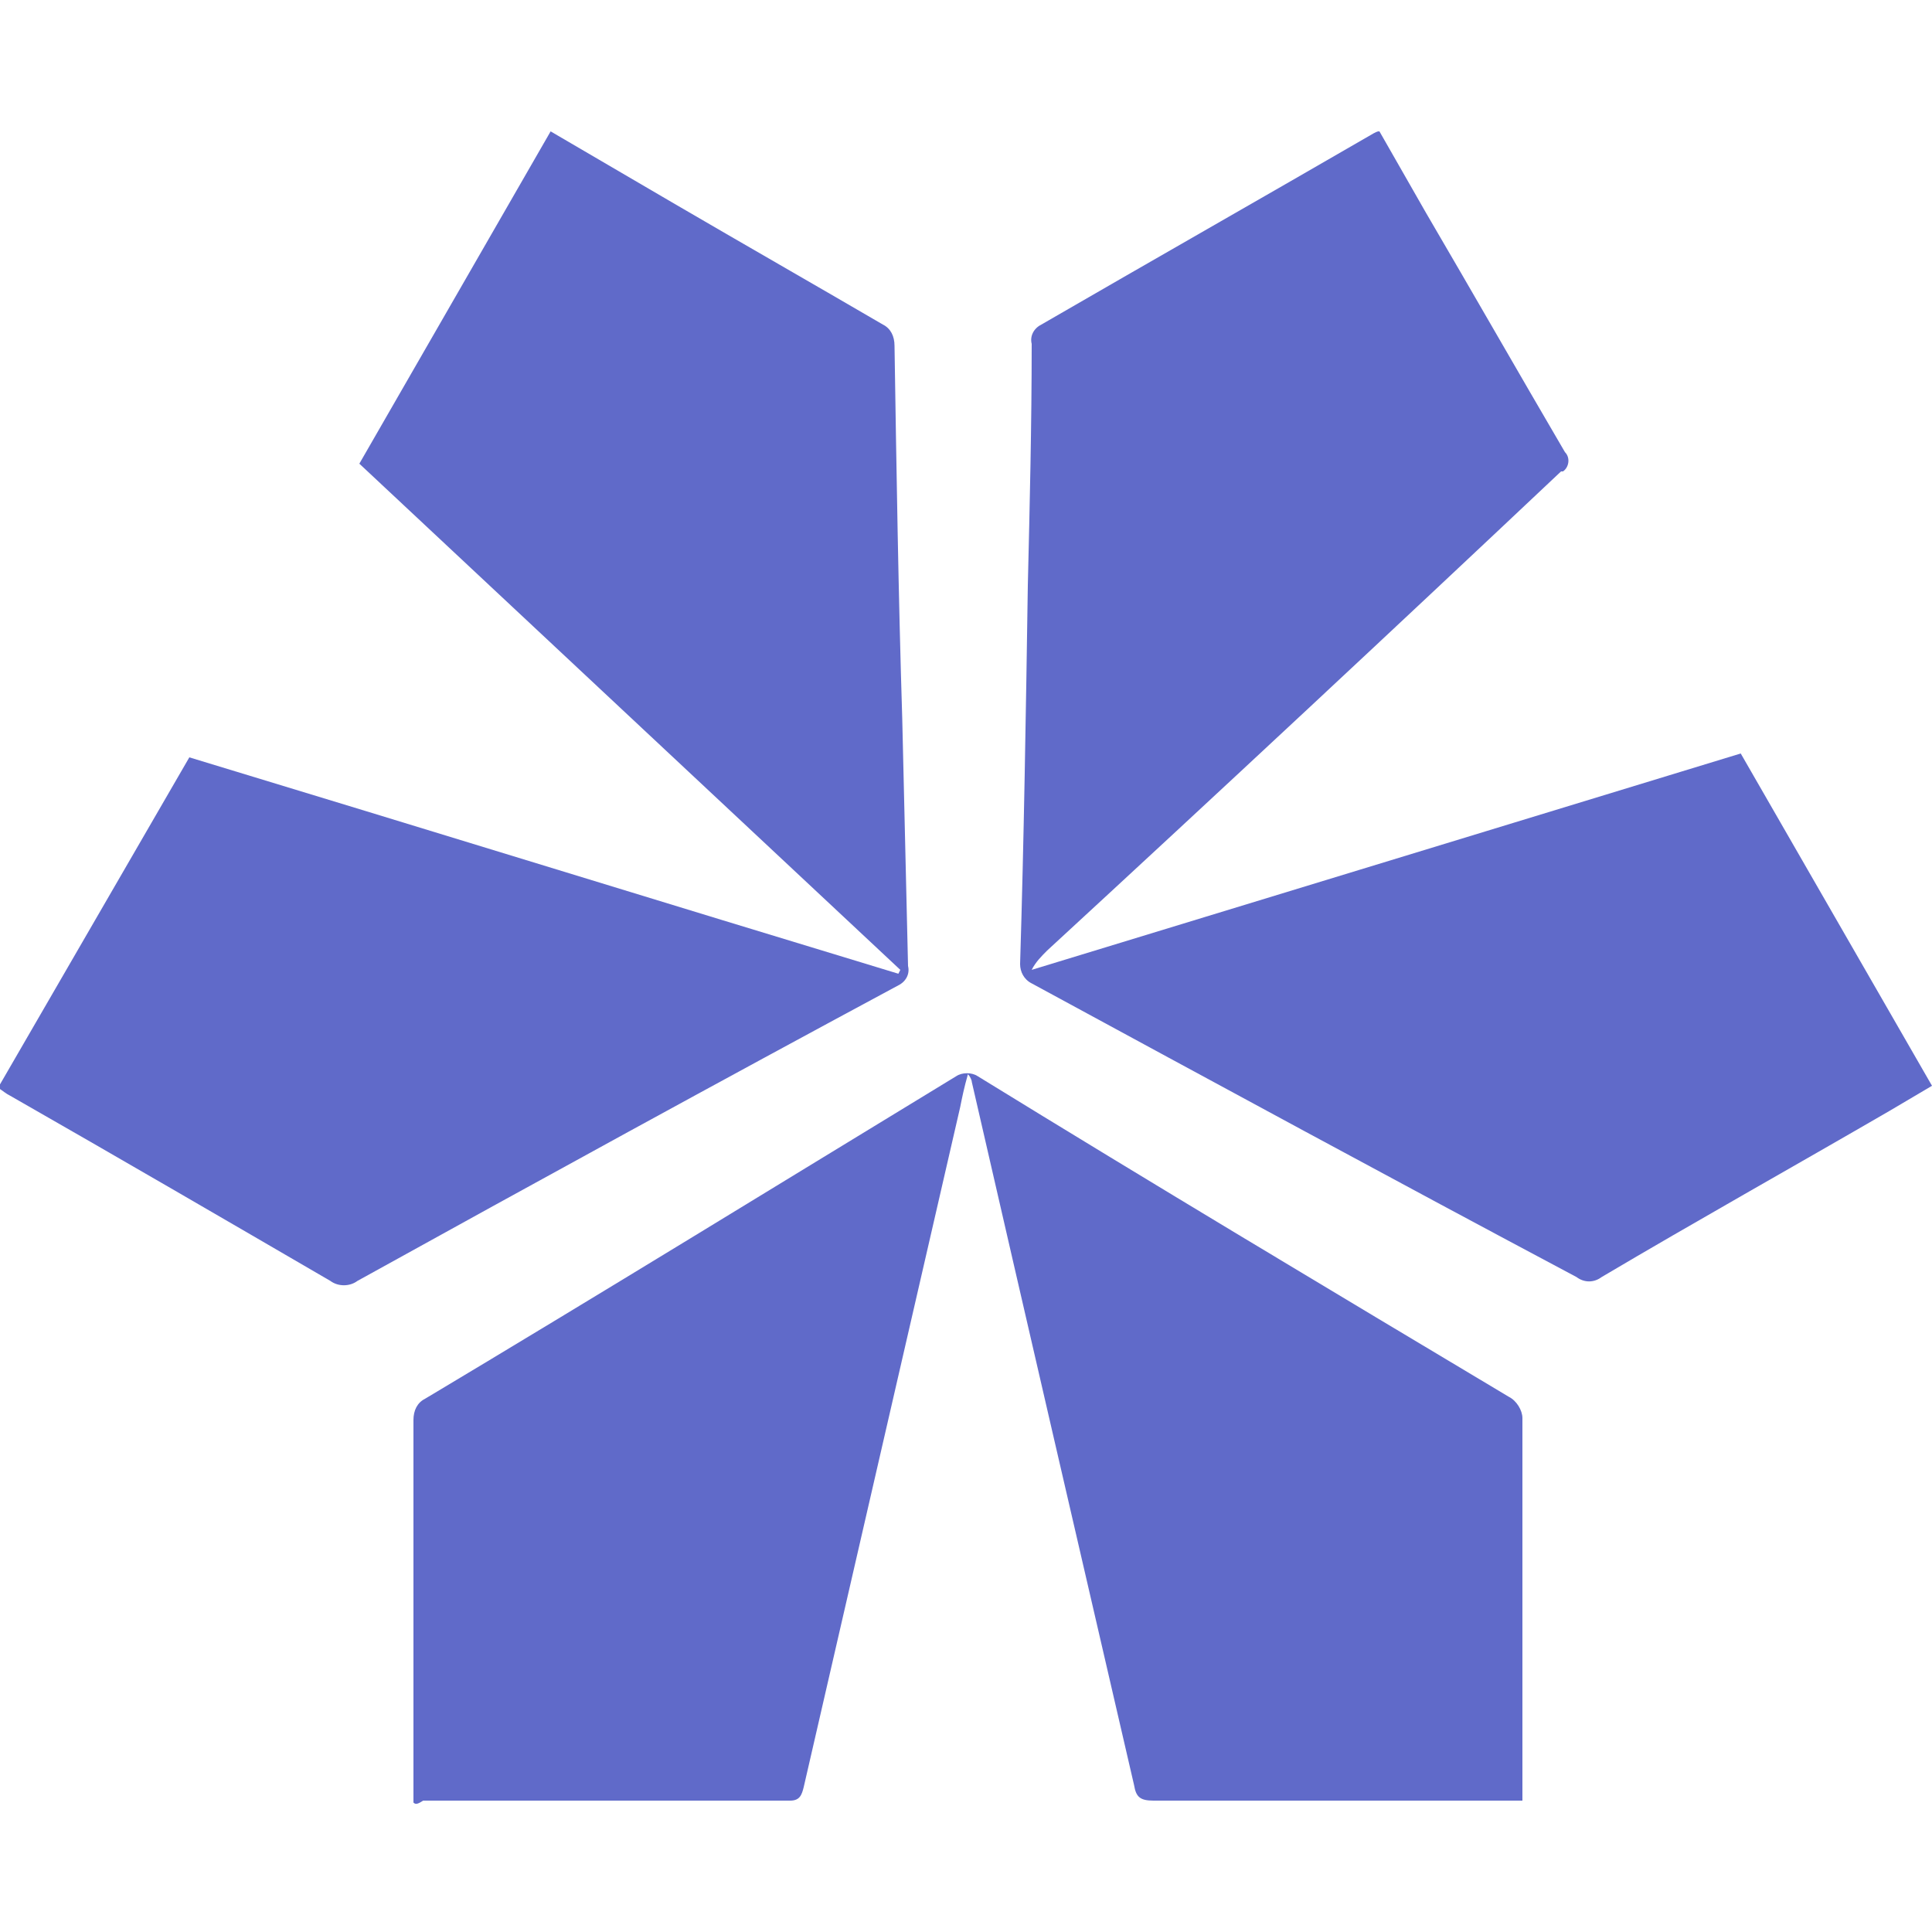
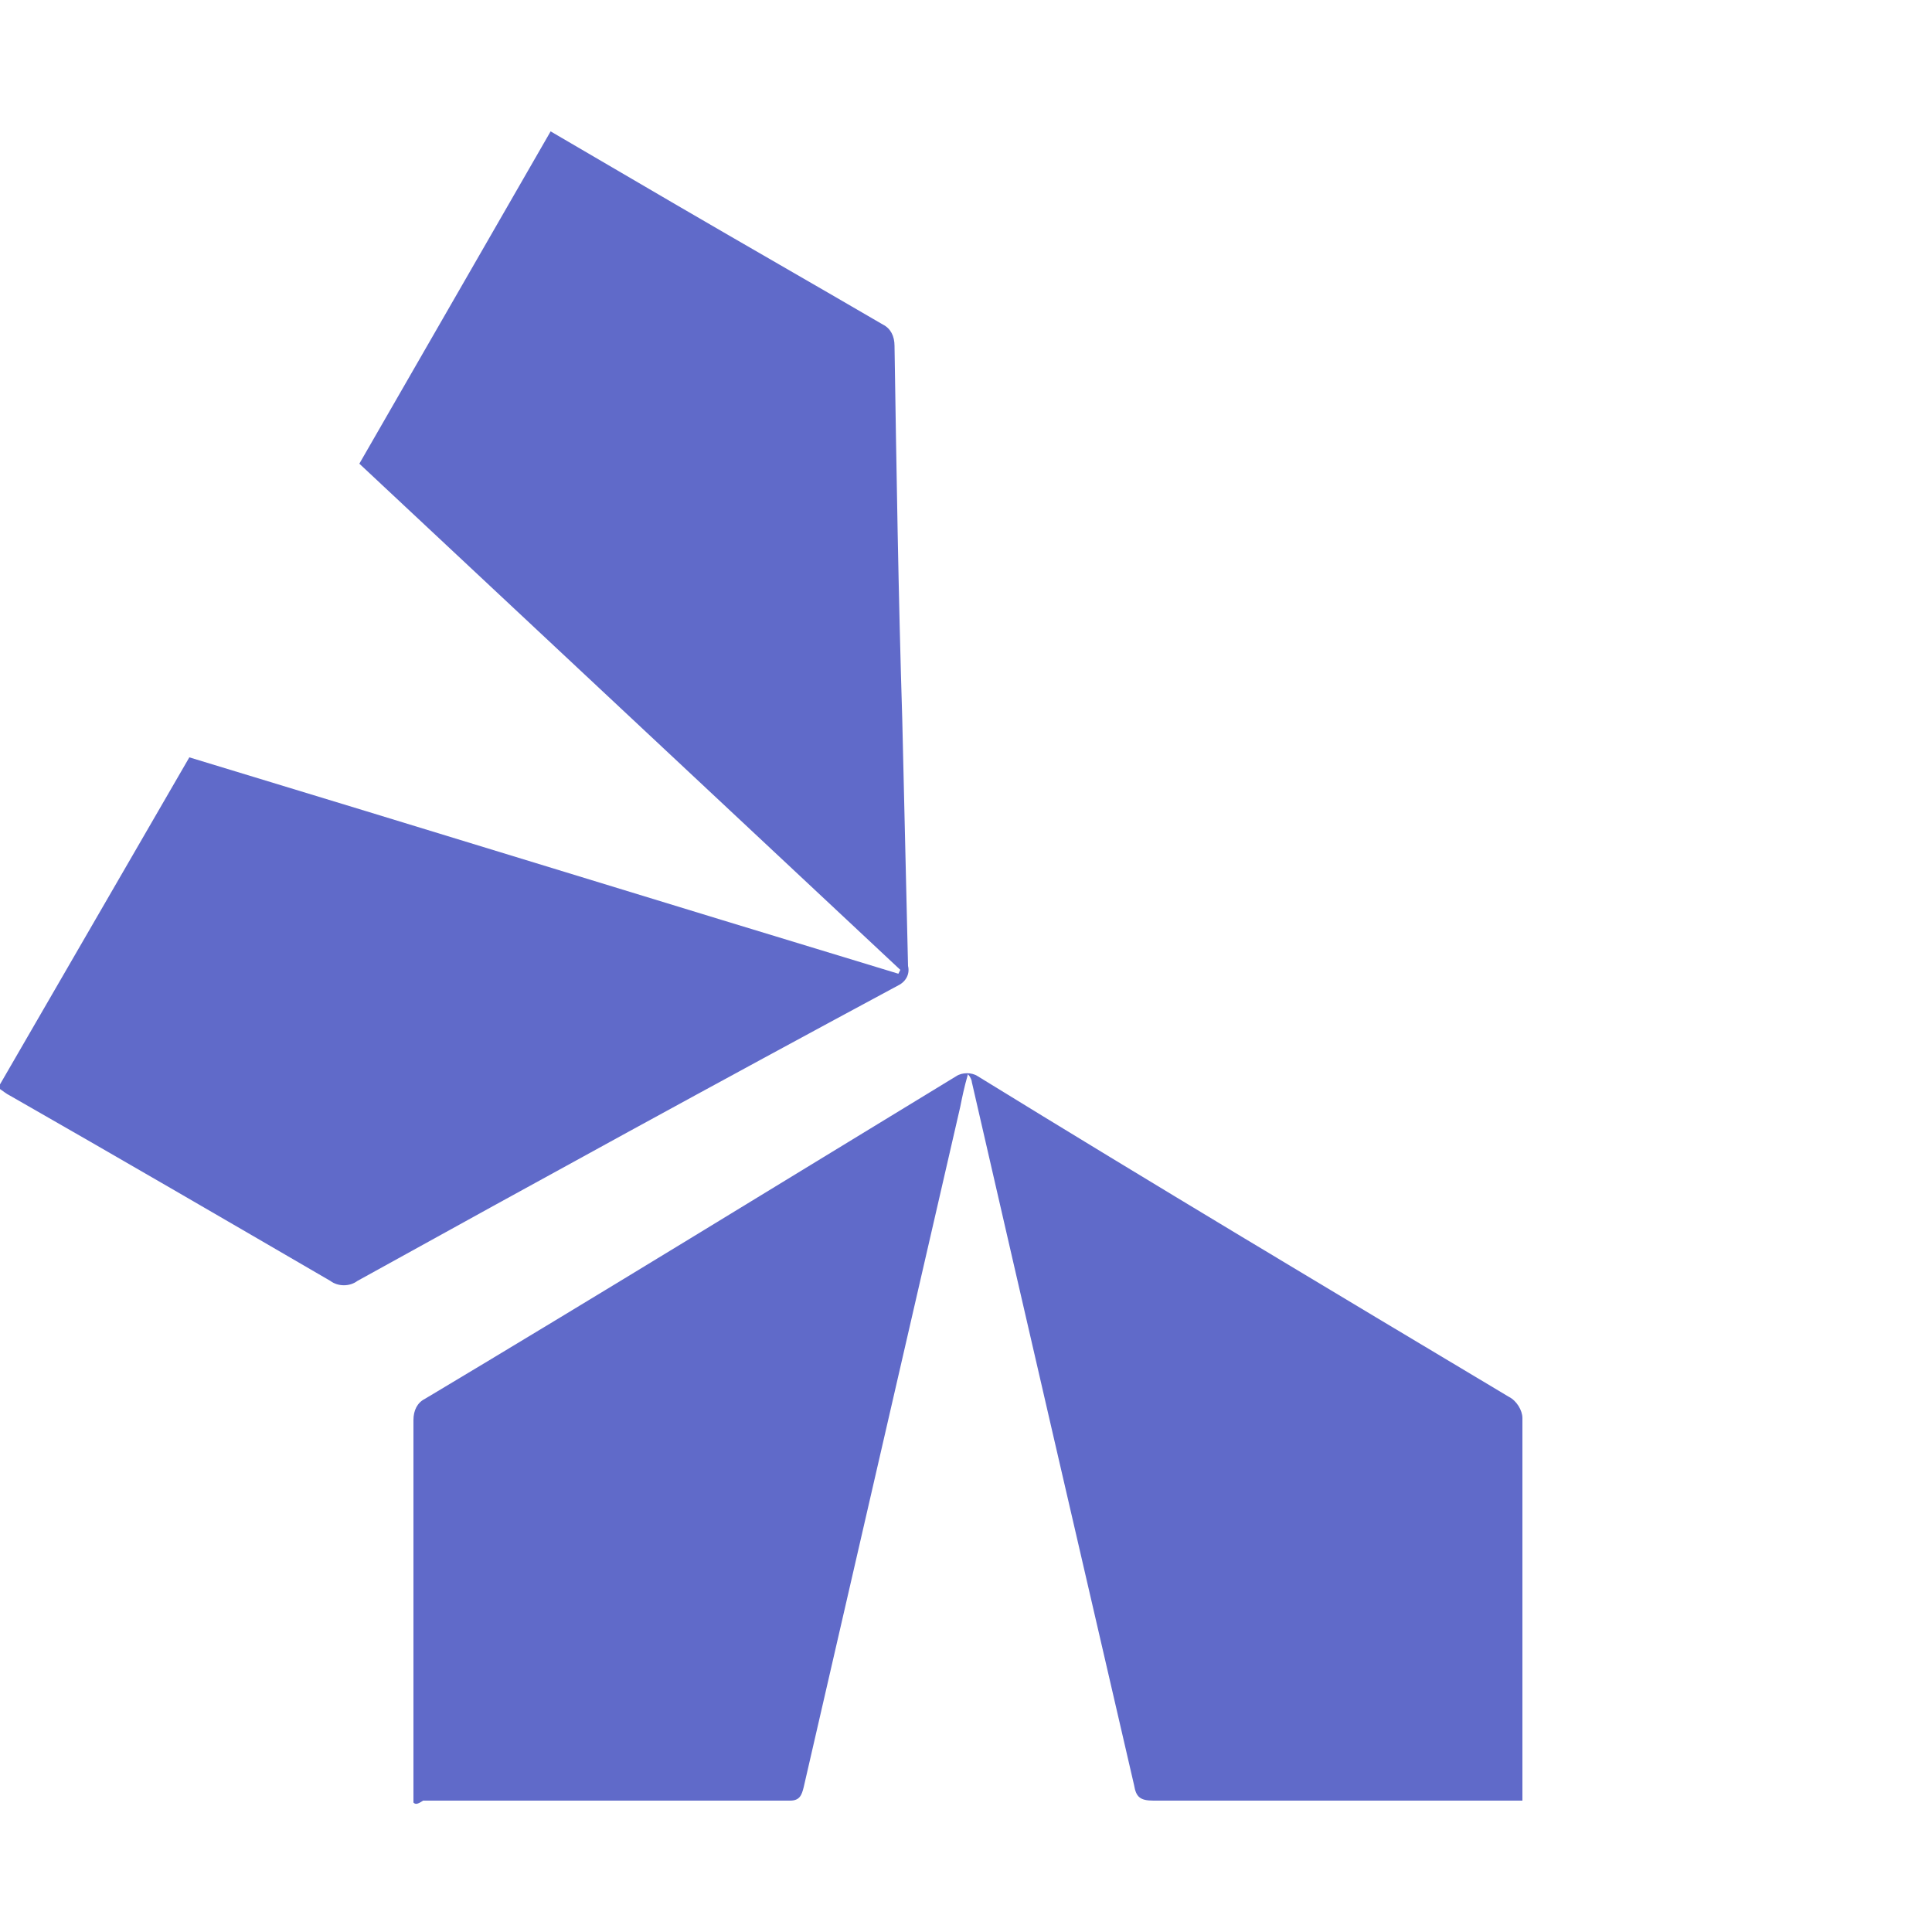
<svg xmlns="http://www.w3.org/2000/svg" xml:space="preserve" id="Layer_1" x="0" y="0" version="1.1" viewBox="0 0 100 100">
  <style>.st0{fill:#606ac9}</style>
  <g id="Group_39">
    <path id="Path_124" d="M21.4 93.3V73.5c0-.5.2-.9.6-1.1 9.2-5.5 18.3-11.1 27.5-16.7.3-.2.8-.2 1.1 0 9.1 5.6 18.3 11.1 27.5 16.6.4.2.7.7.7 1.1v19.8H59.7c-.7 0-.9-.2-1-.8-2.8-12.1-5.6-24.2-8.4-36.4 0-.1-.1-.3-.2-.4-.2.7-.3 1.2-.4 1.7l-8.1 35.2c-.1.4-.2.7-.7.7h-19c-.3.2-.4.2-.5.1" class="st0" />
    <path id="Path_125" d="m18.6 24 9.9-17.2 6.5 3.8c3.6 2.1 7.1 4.1 10.7 6.2.4.2.6.6.6 1.1.1 6.4.2 12.9.4 19.3L47 50c.1.4-.1.8-.5 1-9.3 5-18.6 10.1-28 15.3-.4.3-1 .3-1.4 0-5.5-3.2-11-6.4-16.6-9.6-.2-.1-.3-.2-.6-.4l9.9-17.1c12.2 3.7 24.5 7.5 36.7 11.2l.1-.2-28-26.2" class="st0" />
-     <path id="Path_126" d="m71.4 6.8 2.4 4.2c2.4 4.1 4.8 8.3 7.2 12.4.3.3.2.8-.1 1h-.1C72 32.7 63.1 41 54.2 49.2c-.3.3-.6.6-.8 1L90.1 39l9.9 17.2-2.2 1.3c-5 2.9-10 5.7-14.9 8.6-.4.3-.9.3-1.3 0-9.4-5-18.8-10.1-28.2-15.2-.4-.2-.6-.6-.6-1 .2-6.5.3-13 .4-19.6.1-4.2.2-8.3.2-12.5-.1-.4.1-.8.5-1 5.7-3.3 11.5-6.6 17.2-9.9.2-.1.2-.1.3-.1" class="st0" />
  </g>
</svg>